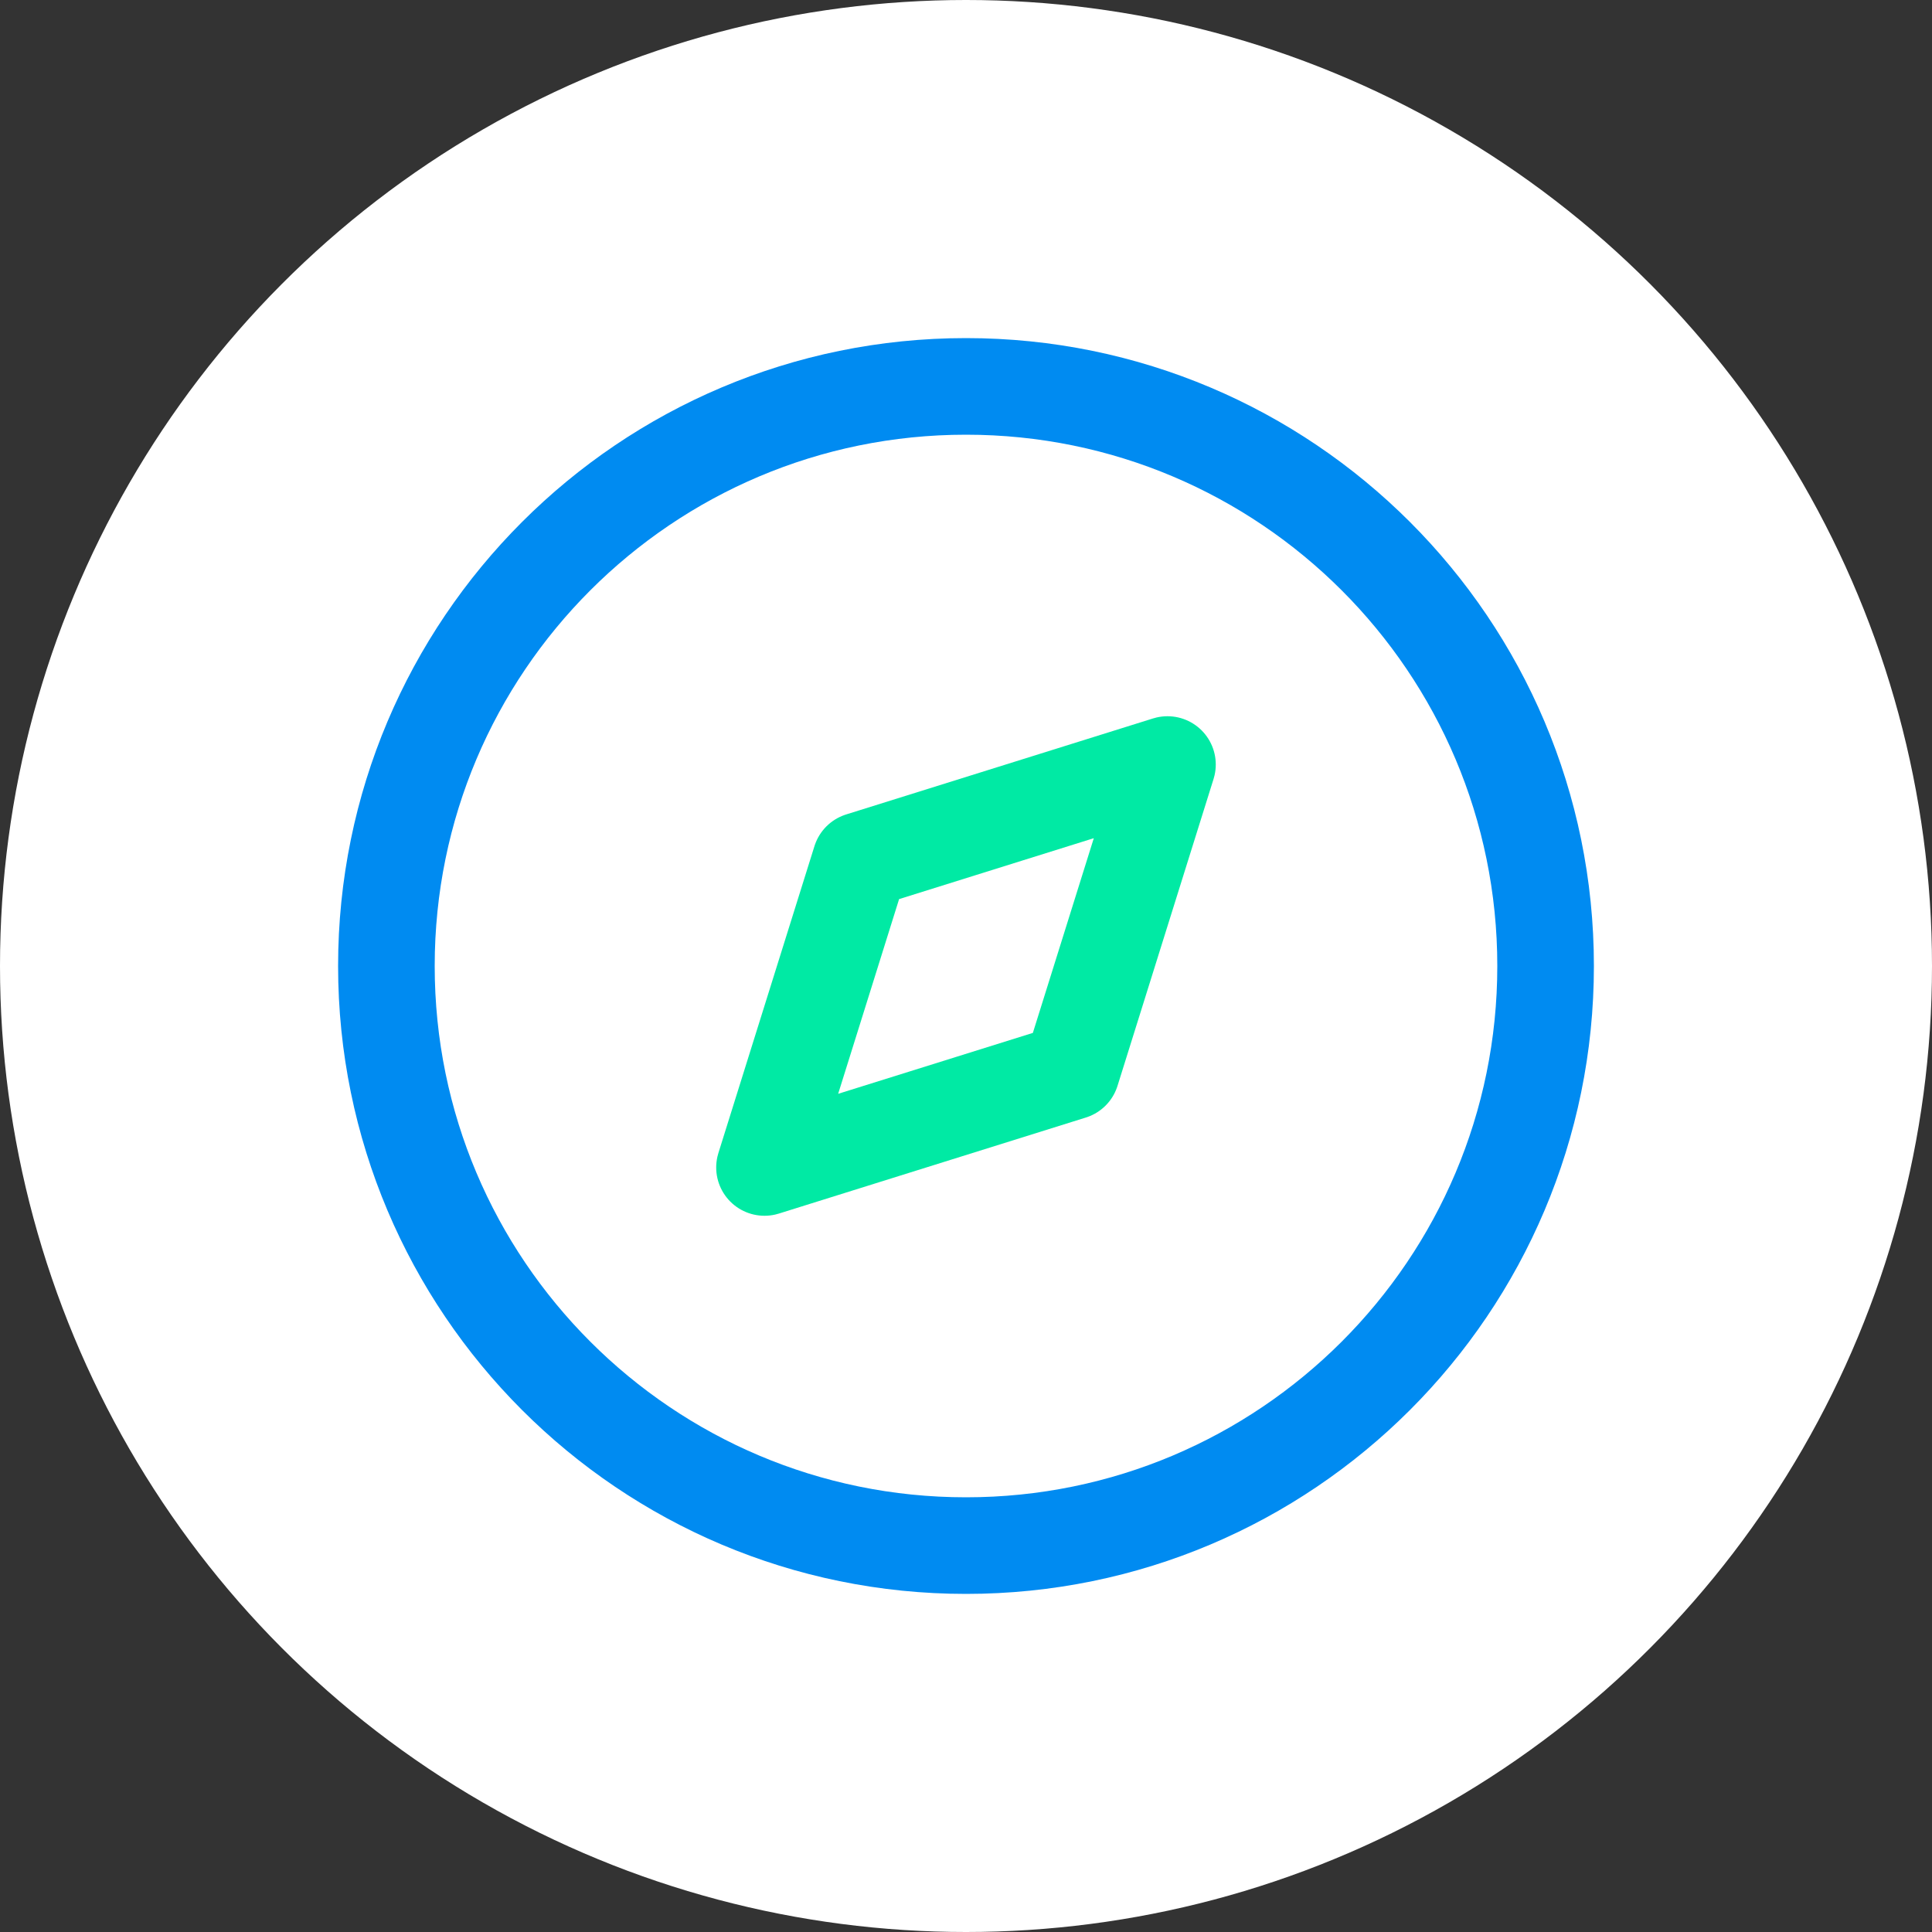
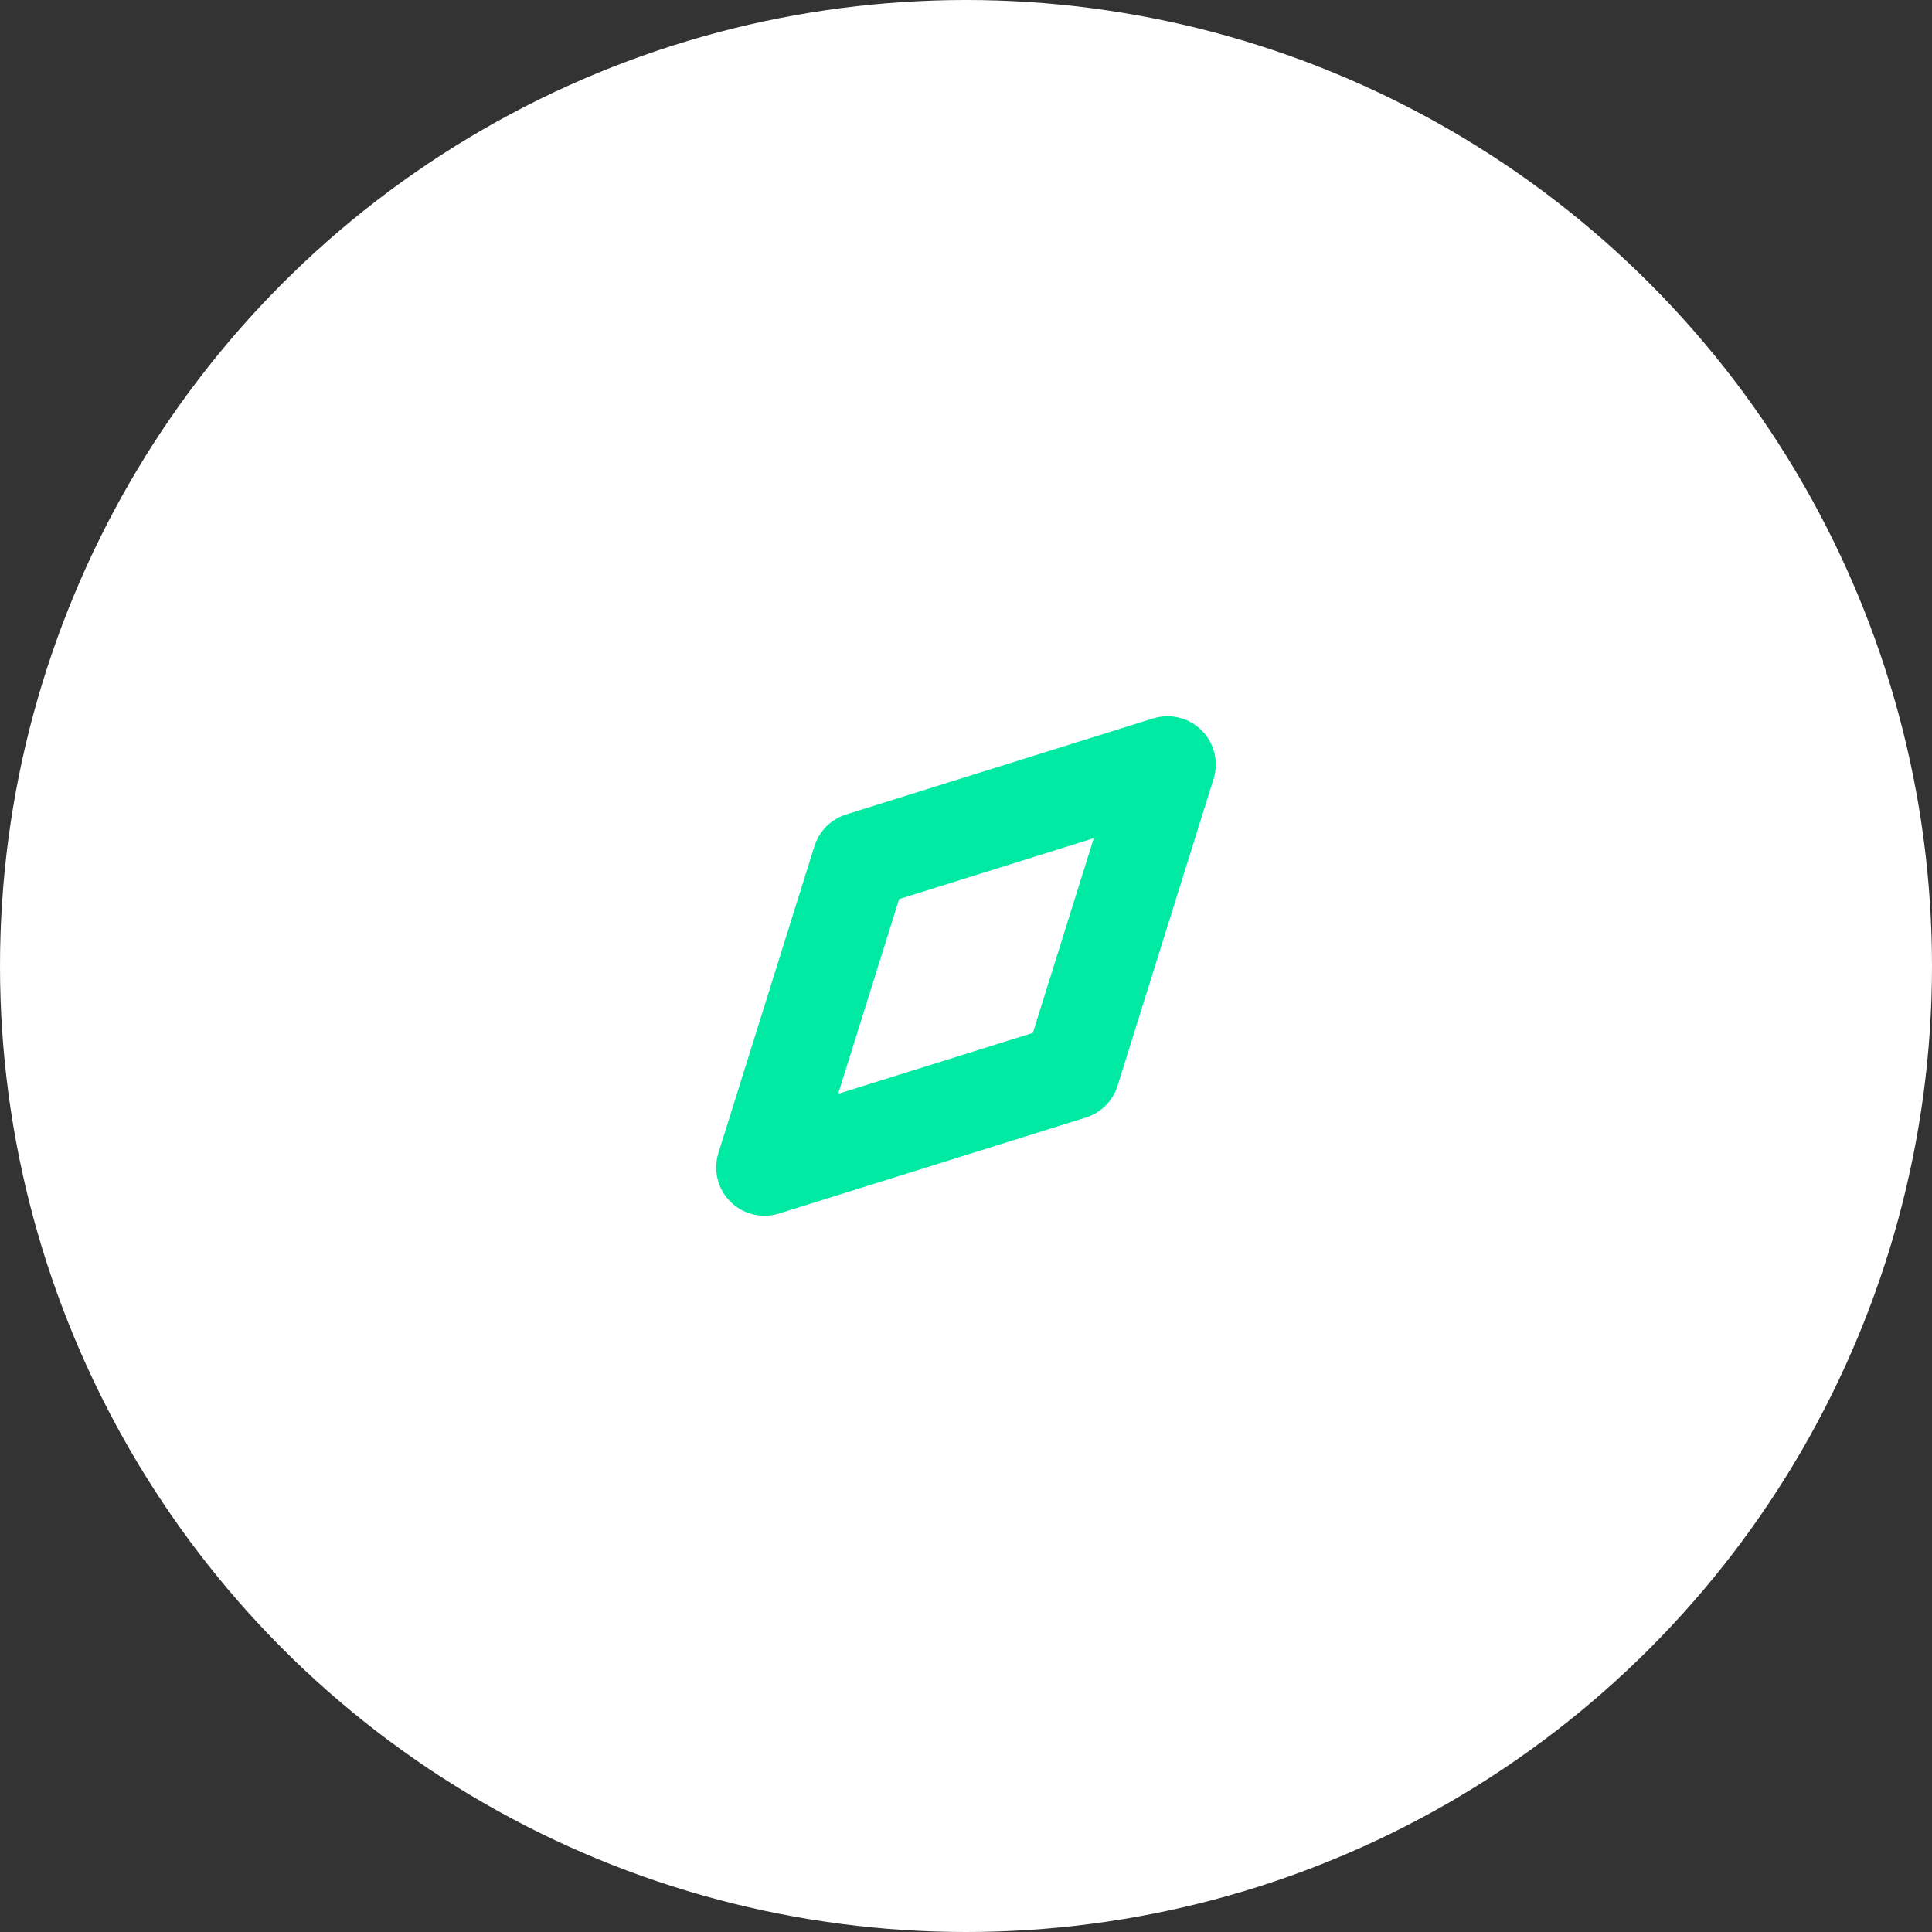
<svg xmlns="http://www.w3.org/2000/svg" width="50" height="50" viewBox="0 0 50 50" fill="none">
  <rect x="0" y="0" width="50" height="50" fill="#333333" stroke="none" />
  <circle cx="25" cy="25" r="25" fill="white" />
  <path fill-rule="evenodd" clip-rule="evenodd" d="M19.785 30.214L22.271 22.271L30.214 19.786L27.728 27.729L19.785 30.214Z" stroke="#00EAA4" stroke-width="2.5" stroke-linecap="round" stroke-linejoin="round" />
-   <path d="M25 40C33.284 40 40 33.284 40 25C40 16.716 33.284 10 25 10C16.716 10 10 16.716 10 25C10 33.284 16.716 40 25 40Z" stroke="#008BF1" stroke-width="2.5" stroke-linecap="round" stroke-linejoin="round" />
</svg>